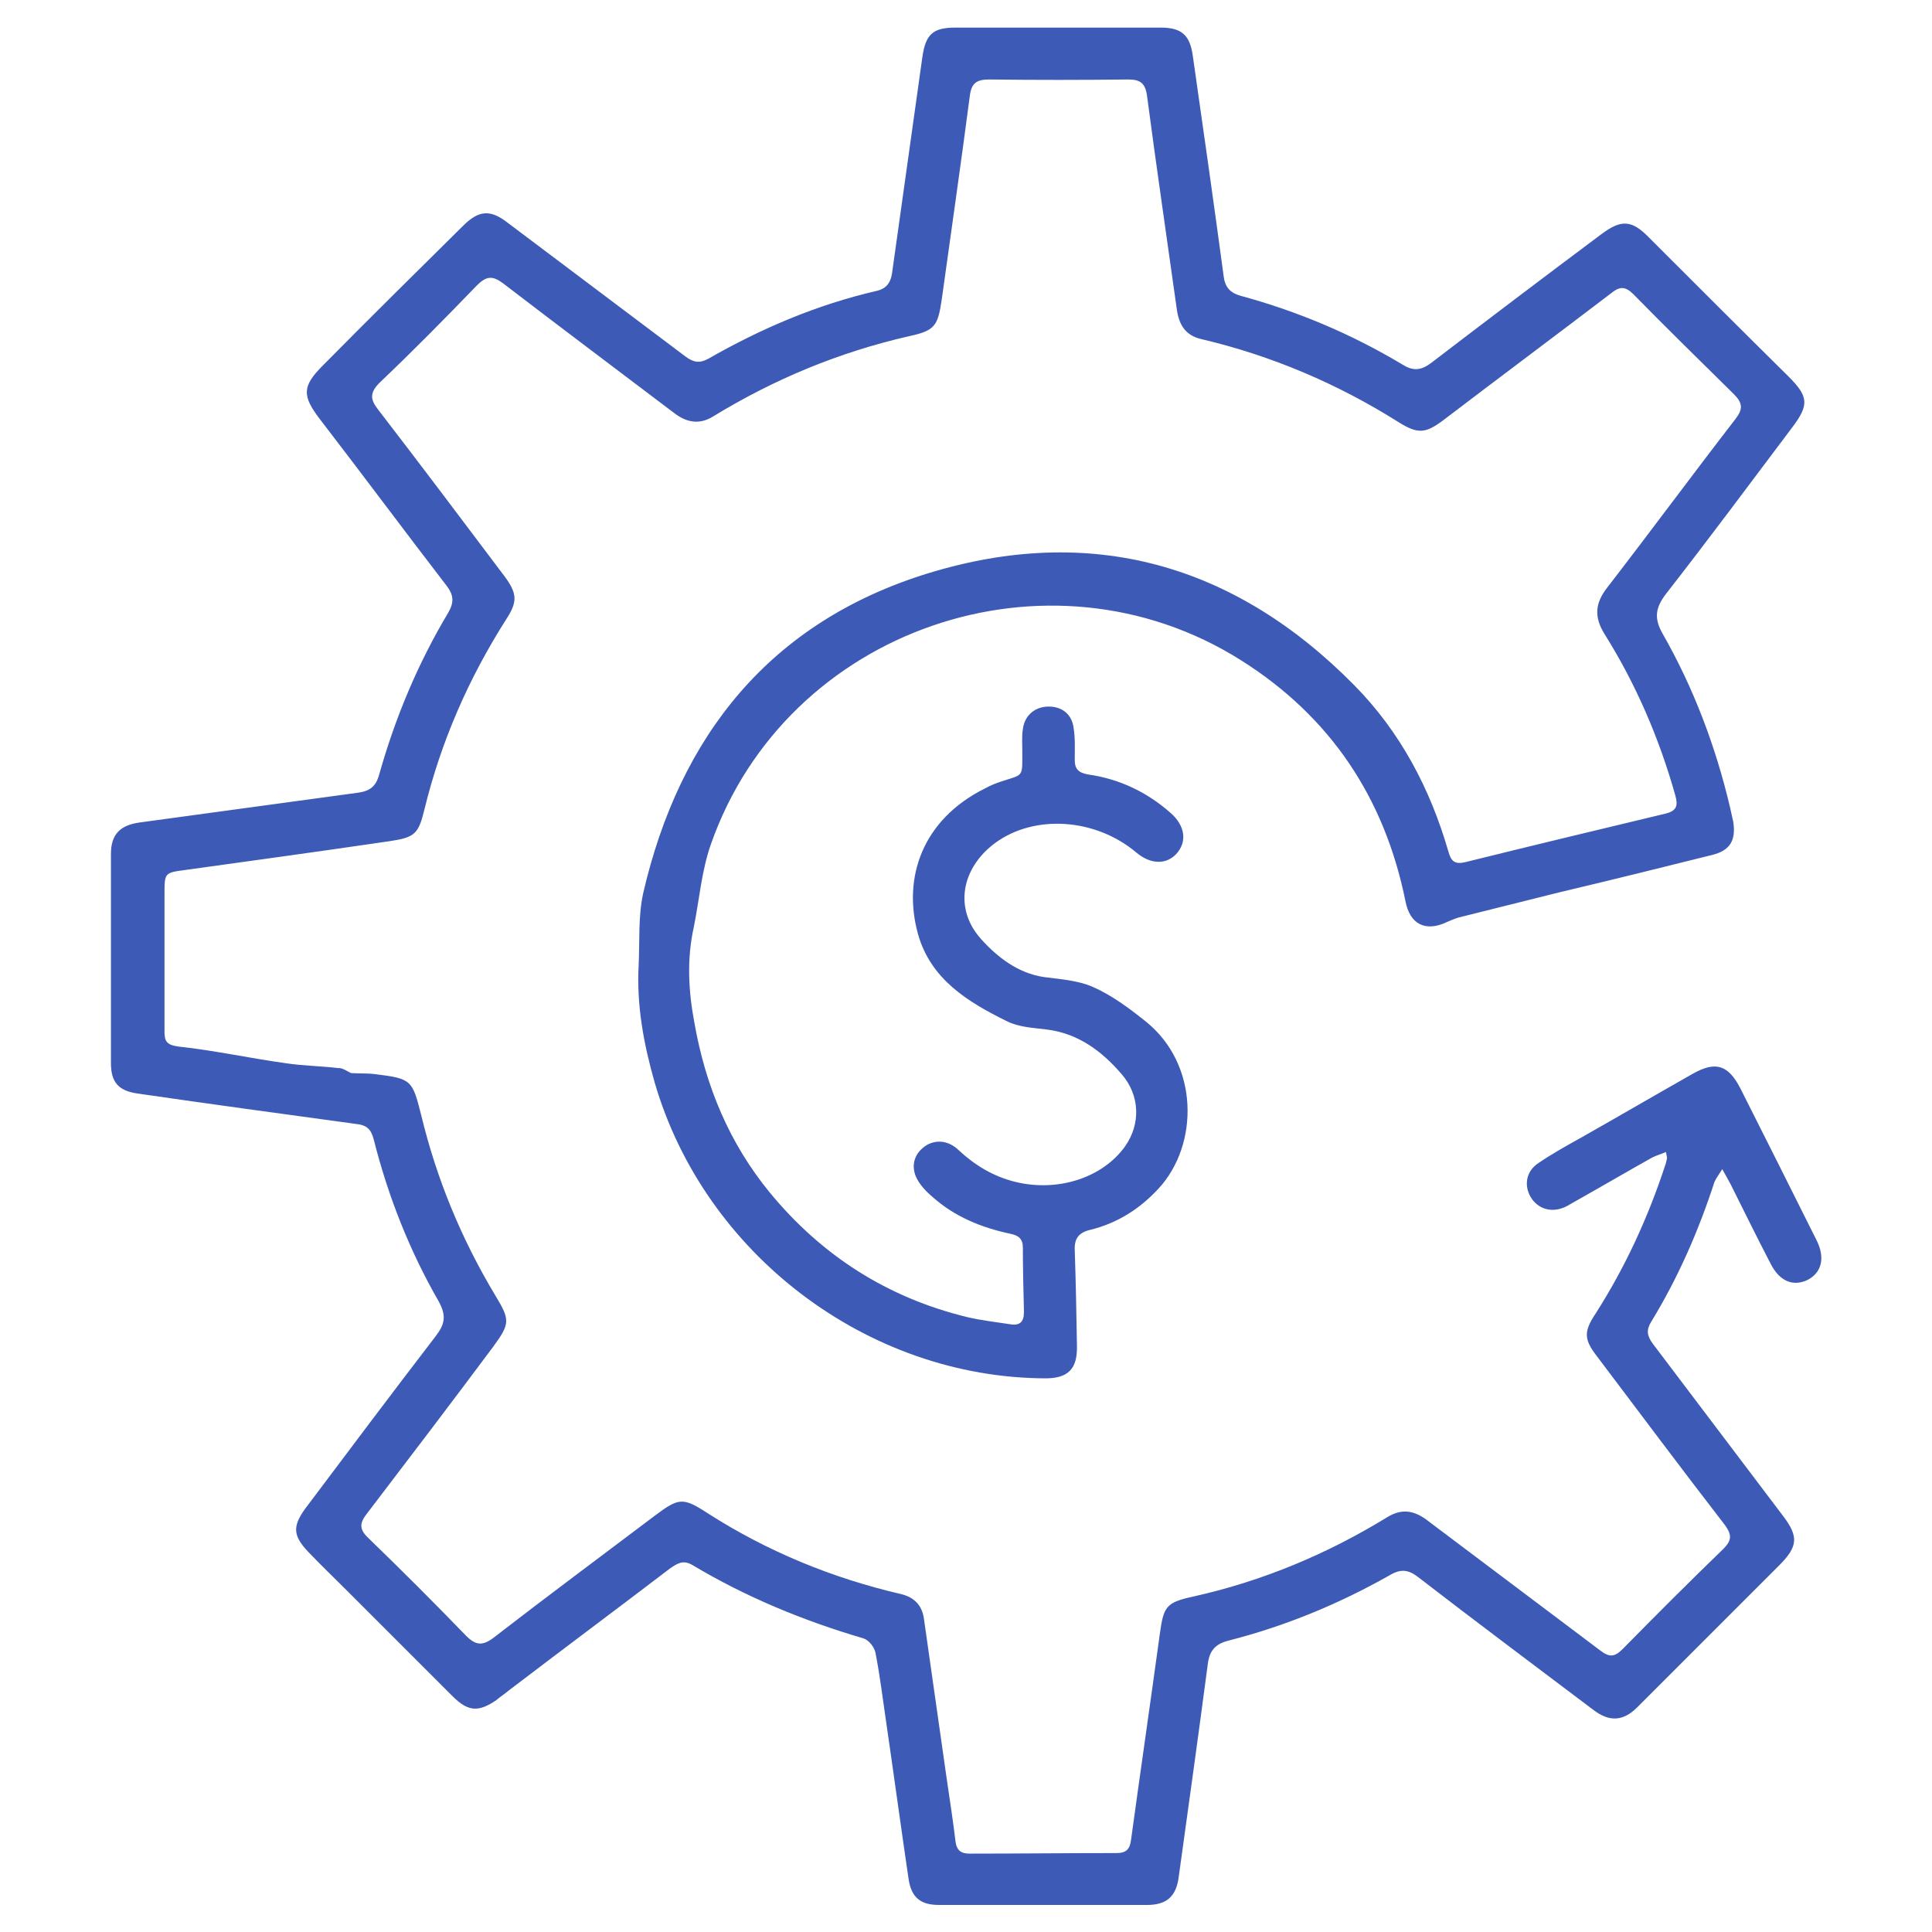
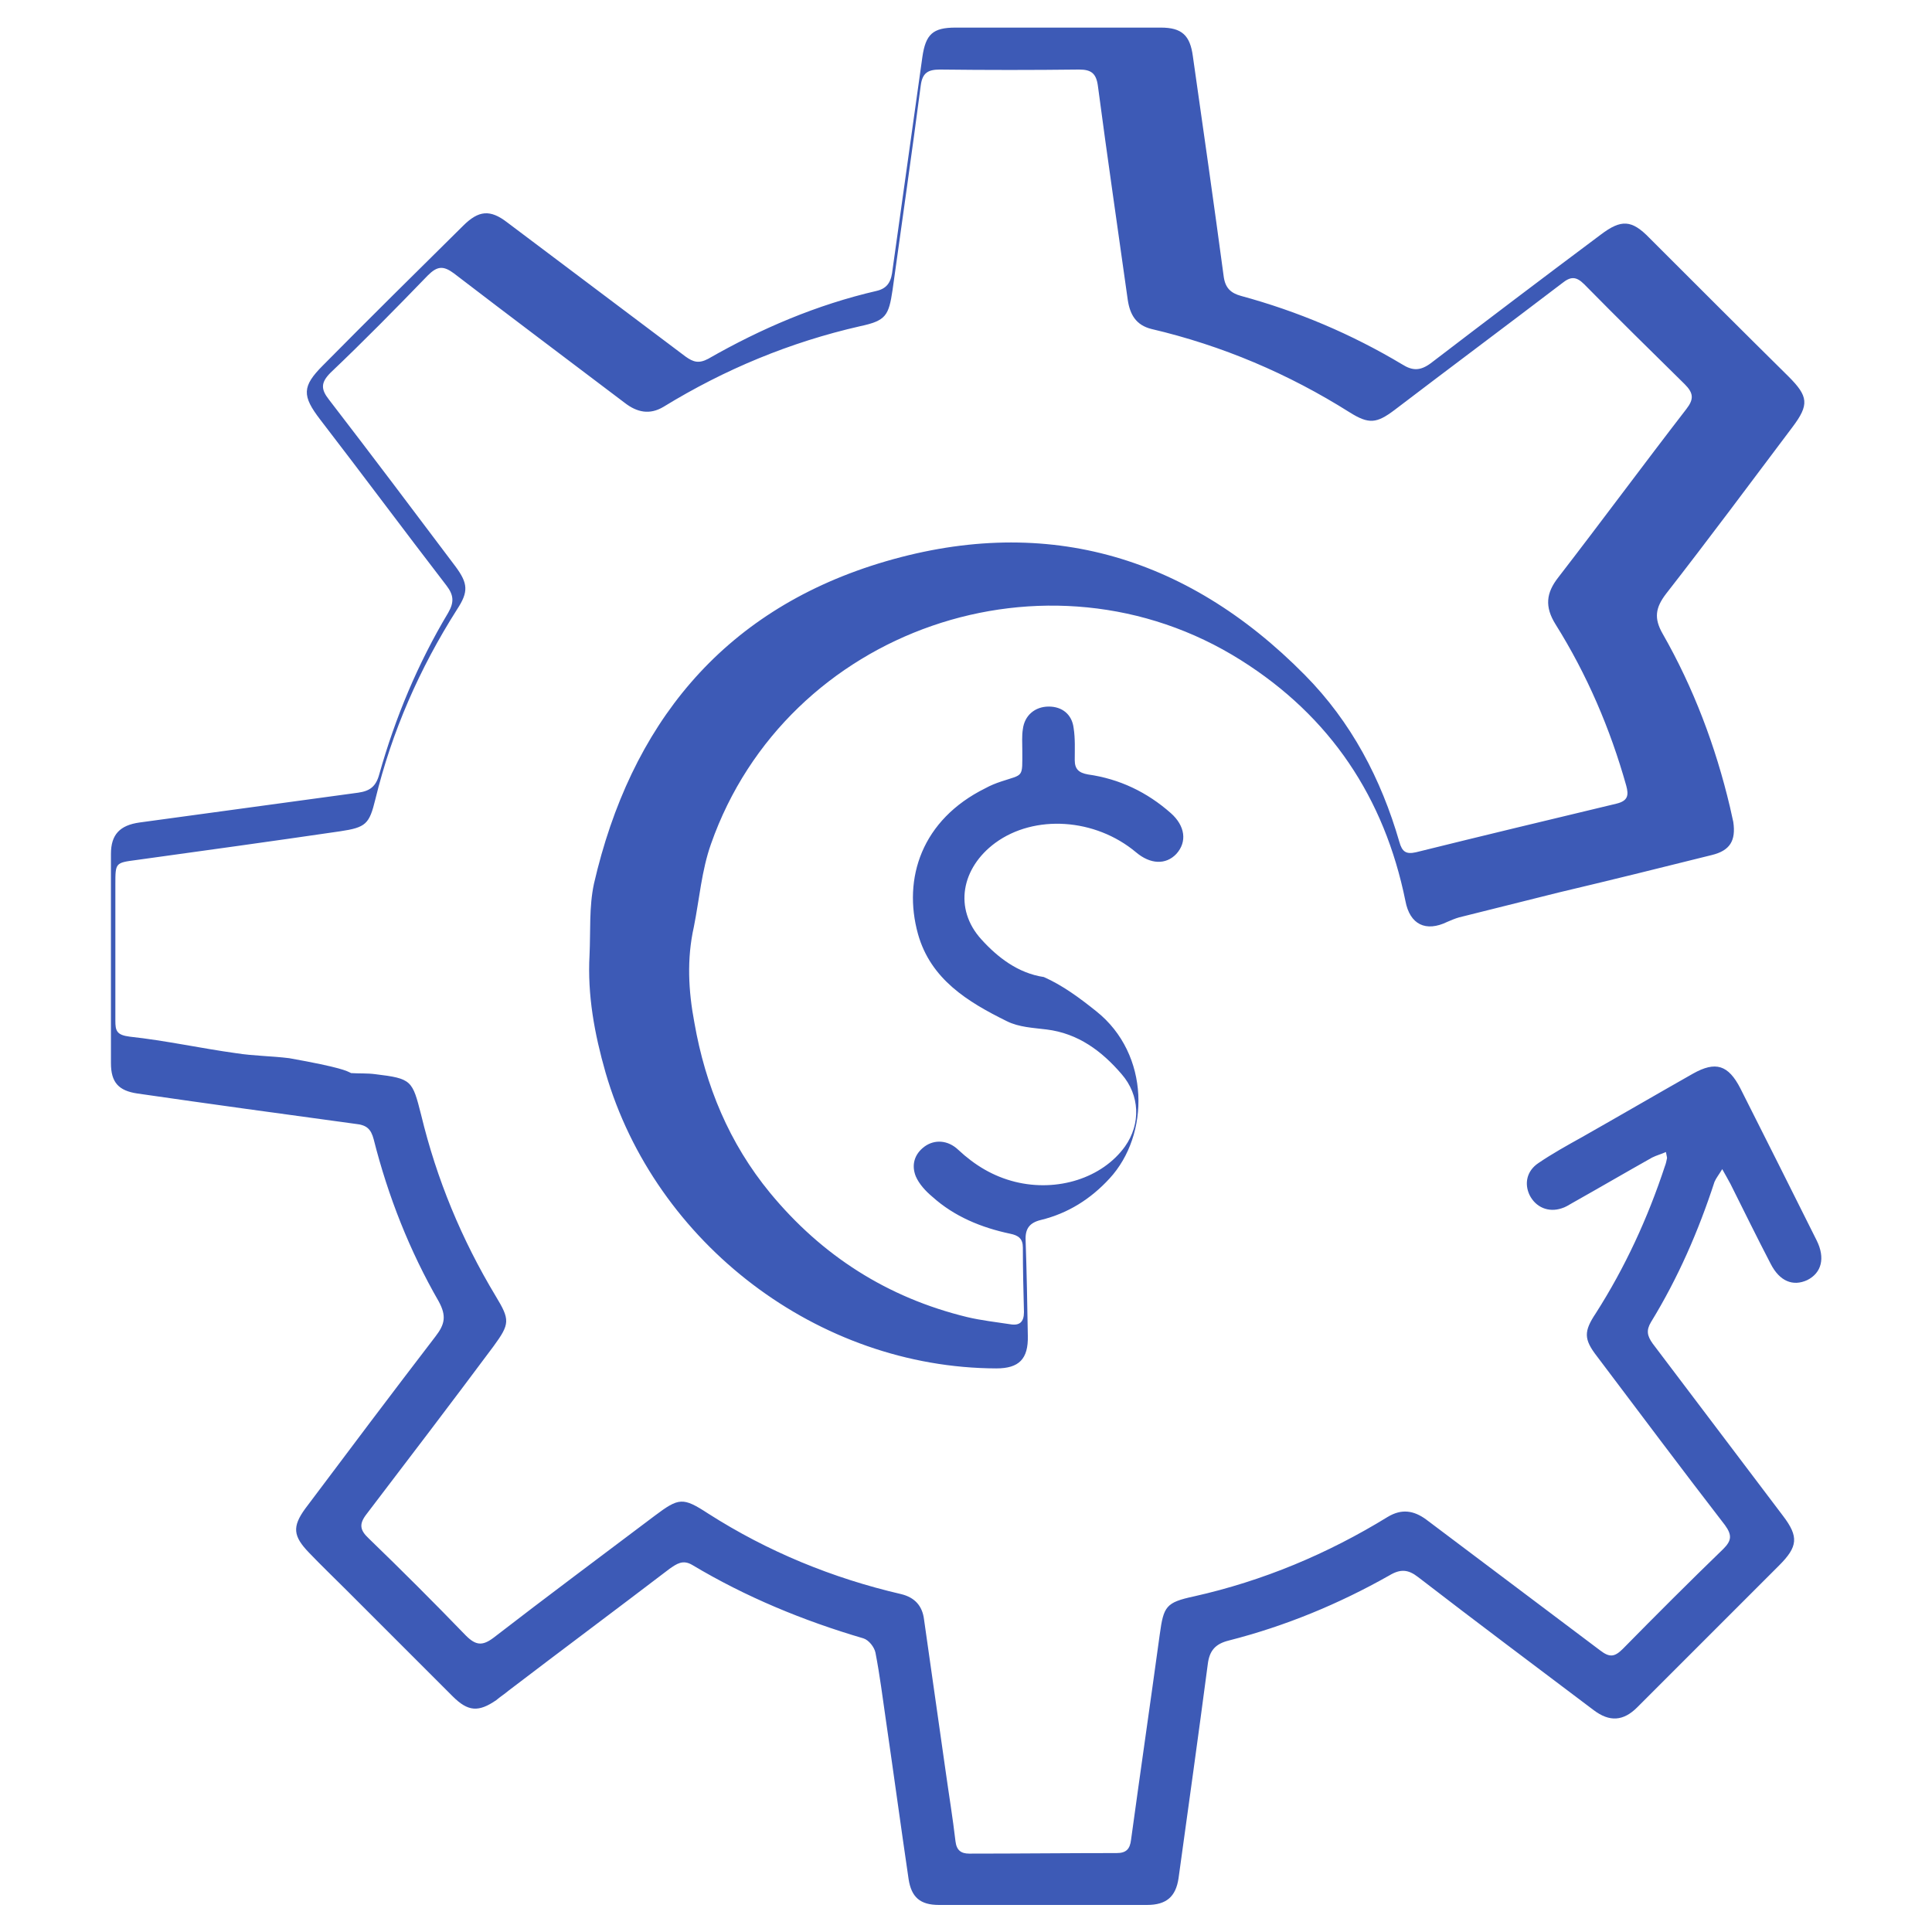
<svg xmlns="http://www.w3.org/2000/svg" version="1.1" id="Layer_1" x="0px" y="0px" viewBox="0 0 350 350" style="enable-background:new 0 0 350 350;" xml:space="preserve">
  <style type="text/css">
	.st0{fill:#3D5AB6;}
	.st1{fill:#464646;}
	.st2{fill:#003C85;}
	.st3{fill:#F09946;}
</style>
-   <path class="st0" d="M63.6,194.4c1.5,0.1,2.9,0,4.4,0.2c6.6,0.8,6.7,1.1,8.3,7.4c2.8,11.6,7.3,22.5,13.5,32.8c2.6,4.3,2.6,5-0.4,9.1  c-7.6,10.2-15.3,20.3-23,30.4c-1.4,1.8-1.2,2.9,0.4,4.4c6,5.8,11.8,11.6,17.6,17.6c1.8,1.8,3,1.9,5,0.4c9.7-7.5,19.4-14.7,29.2-22.1  c4.4-3.3,5.1-3.4,9.7-0.4c10.8,6.9,22.5,11.7,35,14.6c2.4,0.6,3.8,2.1,4.1,4.6c1.3,9.1,2.6,18.3,3.9,27.4c0.6,4.3,1.3,8.5,1.8,12.8  c0.2,1.6,1,2.2,2.5,2.2c8.9,0,17.8-0.1,26.7-0.1c1.7,0,2.4-0.7,2.6-2.4c1.7-12.4,3.5-24.8,5.2-37.2c0.7-5.1,1.1-5.8,6.2-6.9  c12.5-2.8,24.2-7.7,35.1-14.4c2.5-1.5,4.7-1.2,7,0.5c10.5,7.9,21,15.8,31.5,23.7c1.7,1.3,2.6,1.2,4.1-0.3c6-6.1,12.1-12.2,18.2-18.1  c1.5-1.5,1.6-2.5,0.3-4.3c-7.8-10.1-15.5-20.4-23.2-30.6c-2.4-3.1-2.4-4.5-0.2-7.8c5.3-8.3,9.4-17.2,12.5-26.6  c0.2-0.5,0.3-1,0.4-1.5c0-0.2-0.1-0.5-0.2-1.1c-0.9,0.4-1.7,0.6-2.5,1c-4.8,2.7-9.6,5.5-14.4,8.2c-0.7,0.4-1.3,0.8-2,1  c-2.4,0.8-4.7-0.2-5.8-2.4c-1-2.1-0.5-4.4,1.6-5.8c2.5-1.7,5.2-3.2,7.9-4.7c6.7-3.8,13.4-7.7,20.1-11.5c4.1-2.3,6.4-1.6,8.6,2.7  c4.6,9.1,9.2,18.3,13.8,27.5c1.6,3.2,0.9,5.9-1.7,7.2c-2.6,1.2-5,0.2-6.6-2.9c-2.5-4.8-4.9-9.7-7.3-14.5c-0.4-0.7-0.8-1.5-1.5-2.7  c-0.6,1-1.1,1.6-1.4,2.3c-2.9,8.9-6.6,17.4-11.5,25.4c-0.9,1.5-0.7,2.5,0.3,3.9c7.9,10.4,15.7,20.8,23.6,31.2c2.9,3.8,2.7,5.6-0.7,9  c-8.6,8.6-17.1,17.1-25.7,25.7c-2.5,2.5-5,2.7-7.9,0.5c-10.6-8-21.3-16-31.8-24.1c-1.8-1.4-3.2-1.5-5.2-0.3  c-9.2,5.2-18.9,9.2-29.1,11.8c-2.4,0.6-3.5,1.8-3.8,4.3c-1.7,12.9-3.5,25.8-5.3,38.8c-0.5,3.3-2.2,4.8-5.7,4.8  c-12.6,0-25.1,0-37.7,0c-3.4,0-5-1.4-5.5-4.7c-1.4-9.5-2.7-19.1-4.1-28.7c-0.6-4.1-1.1-8.2-1.9-12.3c-0.2-1-1.2-2.3-2.2-2.6  c-10.9-3.2-21.3-7.5-31-13.3c-1.7-1-2.8-0.2-4.1,0.7c-9.7,7.4-19.5,14.7-29.2,22.1c-0.7,0.6-1.5,1.1-2.2,1.7  c-3.2,2.2-5.1,2.1-7.9-0.7c-6.4-6.4-12.8-12.8-19.2-19.2c-2.3-2.3-4.6-4.5-6.8-6.8c-2.9-3-3.1-4.7-0.7-8  c7.8-10.4,15.7-20.9,23.6-31.2c1.7-2.2,2-3.7,0.6-6.3c-5.3-9.2-9.2-19.1-11.8-29.4c-0.5-1.9-1.3-2.6-3.3-2.8  c-13.2-1.8-26.4-3.6-39.5-5.5c-3.4-0.5-4.8-2-4.8-5.5c0-12.6,0-25.2,0-37.9c0-3.5,1.6-5.2,5.2-5.7c13.2-1.8,26.4-3.6,39.6-5.4  c2.1-0.3,3.2-1.1,3.8-3.3c2.9-10.3,7-20.1,12.5-29.3c1.1-1.9,1-3.2-0.3-4.9C73.2,96.1,65.7,86,58,76c-3.3-4.3-3.3-6,0.5-9.8  c8.4-8.5,16.9-16.9,25.4-25.3c2.8-2.8,4.9-3,8-0.6c10.8,8.1,21.5,16.2,32.3,24.3c1.4,1,2.4,1.3,4.1,0.4c9.6-5.5,19.7-9.8,30.5-12.3  c2.2-0.5,2.7-2,2.9-3.9c1.8-12.8,3.6-25.7,5.4-38.5c0.6-4.1,1.9-5.3,6-5.3c12.4,0,24.8,0,37.2,0c3.8,0,5.3,1.4,5.8,5.2  c1.9,13.3,3.8,26.6,5.6,40c0.3,2,1.3,2.9,3.1,3.4c10.3,2.8,20,6.9,29.2,12.4c1.9,1.2,3.3,1.2,5.2-0.2c10.2-7.8,20.5-15.6,30.8-23.3  c3.7-2.8,5.6-2.7,8.8,0.6c8.4,8.4,16.8,16.8,25.2,25.1c3.6,3.6,3.8,5.1,0.7,9.2c-7.6,10.1-15.1,20.2-22.9,30.2  c-1.9,2.5-2.2,4.4-0.6,7.2c5.6,9.8,9.6,20.4,12.2,31.4c0.2,0.9,0.4,1.8,0.6,2.7c0.5,3.4-0.6,5.2-3.9,6c-9.2,2.3-18.5,4.6-27.8,6.8  c-6,1.5-12,3-18,4.5c-0.7,0.2-1.4,0.5-2.1,0.8c-3.9,1.9-6.8,0.5-7.6-3.8c-3.8-18.7-13.6-33.4-29.8-43.6c-34.9-22-82.3-5.7-96,33.3  c-1.7,4.8-2.1,10-3.1,15c-1.3,5.8-1,11.6,0.1,17.4c2,11.4,6.3,21.8,13.7,30.8c9.4,11.4,21.3,19,35.7,22.5c2.5,0.6,5.2,0.9,7.8,1.3  c1.7,0.3,2.5-0.4,2.5-2.2c-0.1-3.9-0.2-7.8-0.2-11.7c0-1.6-0.8-2.2-2.3-2.5c-5.2-1.1-10.1-3.1-14.1-6.7c-1.2-1-2.4-2.3-3-3.7  c-0.8-2-0.3-4,1.6-5.4c1.8-1.3,4.2-1.2,6.1,0.6c3,2.8,6.3,4.8,10.3,5.8c7.7,1.9,15.8-0.7,19.9-6.4c2.9-4.1,2.7-9.3-0.6-13.1  c-3.6-4.2-7.9-7.4-13.6-8.1c-2.4-0.3-5-0.4-7.2-1.5c-7.1-3.5-13.8-7.6-16.1-15.8c-2.8-10.1,0.7-20.7,12.2-26.4  c0.9-0.5,1.9-0.9,2.8-1.2c4.2-1.4,3.9-0.6,3.9-5.7c0-1.3-0.1-2.6,0.1-3.8c0.3-2.5,2.2-4.1,4.7-4.1c2.4,0,4.2,1.4,4.5,3.9  c0.3,1.9,0.2,3.9,0.2,5.8c0,1.6,0.7,2.3,2.4,2.6c5.7,0.8,10.7,3.2,15,7c2.6,2.3,3,5.2,1,7.4c-1.9,2-4.7,1.9-7.3-0.3  c-7.4-6.2-18.4-6.9-25.5-1.7c-6.1,4.5-7.6,11.9-2.5,17.5c2.9,3.2,6.6,6.1,11.3,6.8c3,0.4,6.2,0.6,8.9,1.8c3.4,1.5,6.5,3.8,9.5,6.2  c9.8,7.8,9.7,22.4,2.4,30.3c-3.4,3.7-7.5,6.3-12.4,7.5c-2.1,0.5-2.9,1.6-2.8,3.7c0.2,5.8,0.3,11.5,0.4,17.3c0.1,4.2-1.6,5.9-5.7,5.9  c-32.3-0.1-61.8-22.6-70.8-53.6c-2-7-3.3-14-2.9-21.3c0.2-4.3-0.1-8.7,0.8-12.9c6.6-28.7,23.1-49.2,51.5-58  c29.5-9.1,55.6-1.8,77.3,20.2c8.4,8.5,13.8,18.8,17.1,30.2c0.5,1.8,1.2,2.3,3,1.9c12.1-3,24.2-5.9,36.3-8.8c2.1-0.5,2.3-1.5,1.8-3.3  c-2.9-10.3-7.1-20.1-12.8-29.2c-2-3.2-1.7-5.7,0.5-8.5c7.8-10.1,15.4-20.4,23.2-30.5c1.4-1.8,1.3-2.9-0.3-4.5  c-6.1-6-12.2-12-18.2-18.1c-1.5-1.5-2.5-1.4-4-0.2c-10.1,7.7-20.3,15.3-30.4,23c-3.2,2.4-4.6,2.6-8.1,0.4  c-11.1-7-23.1-12.1-35.9-15.1c-2.8-0.7-3.9-2.6-4.3-5.3c-1.8-12.9-3.7-25.8-5.4-38.7c-0.3-2.3-1.2-3-3.4-3c-8.4,0.1-16.8,0.1-25.2,0  c-2.2,0-3.2,0.6-3.5,2.9c-1.6,12.3-3.4,24.7-5.1,37c-0.7,4.7-1.2,5.6-5.9,6.6c-12.7,2.9-24.5,7.8-35.6,14.6c-2.5,1.5-4.8,1-7-0.7  c-10.3-7.8-20.7-15.6-31-23.5c-1.9-1.4-3-1.3-4.7,0.4c-5.8,6-11.6,11.9-17.6,17.6c-1.8,1.8-1.8,3-0.3,4.9  c7.7,10,15.3,20.1,22.9,30.2c2.3,3.1,2.4,4.6,0.3,7.8c-6.8,10.7-11.8,22.1-14.8,34.4c-1.1,4.5-1.7,5.1-6.4,5.8  c-12.3,1.8-24.6,3.5-36.9,5.2c-3.8,0.5-3.8,0.5-3.8,4.4c0,8.2,0,16.4,0,24.7c0,1.8,0.2,2.6,2.6,2.9c6.5,0.7,12.8,2.1,19.3,3  c3.2,0.5,6.4,0.5,9.6,0.9C61.9,193.4,62.8,194,63.6,194.4z" />
+   <path class="st0" d="M63.6,194.4c1.5,0.1,2.9,0,4.4,0.2c6.6,0.8,6.7,1.1,8.3,7.4c2.8,11.6,7.3,22.5,13.5,32.8c2.6,4.3,2.6,5-0.4,9.1  c-7.6,10.2-15.3,20.3-23,30.4c-1.4,1.8-1.2,2.9,0.4,4.4c6,5.8,11.8,11.6,17.6,17.6c1.8,1.8,3,1.9,5,0.4c9.7-7.5,19.4-14.7,29.2-22.1  c4.4-3.3,5.1-3.4,9.7-0.4c10.8,6.9,22.5,11.7,35,14.6c2.4,0.6,3.8,2.1,4.1,4.6c1.3,9.1,2.6,18.3,3.9,27.4c0.6,4.3,1.3,8.5,1.8,12.8  c0.2,1.6,1,2.2,2.5,2.2c8.9,0,17.8-0.1,26.7-0.1c1.7,0,2.4-0.7,2.6-2.4c1.7-12.4,3.5-24.8,5.2-37.2c0.7-5.1,1.1-5.8,6.2-6.9  c12.5-2.8,24.2-7.7,35.1-14.4c2.5-1.5,4.7-1.2,7,0.5c10.5,7.9,21,15.8,31.5,23.7c1.7,1.3,2.6,1.2,4.1-0.3c6-6.1,12.1-12.2,18.2-18.1  c1.5-1.5,1.6-2.5,0.3-4.3c-7.8-10.1-15.5-20.4-23.2-30.6c-2.4-3.1-2.4-4.5-0.2-7.8c5.3-8.3,9.4-17.2,12.5-26.6  c0.2-0.5,0.3-1,0.4-1.5c0-0.2-0.1-0.5-0.2-1.1c-0.9,0.4-1.7,0.6-2.5,1c-4.8,2.7-9.6,5.5-14.4,8.2c-0.7,0.4-1.3,0.8-2,1  c-2.4,0.8-4.7-0.2-5.8-2.4c-1-2.1-0.5-4.4,1.6-5.8c2.5-1.7,5.2-3.2,7.9-4.7c6.7-3.8,13.4-7.7,20.1-11.5c4.1-2.3,6.4-1.6,8.6,2.7  c4.6,9.1,9.2,18.3,13.8,27.5c1.6,3.2,0.9,5.9-1.7,7.2c-2.6,1.2-5,0.2-6.6-2.9c-2.5-4.8-4.9-9.7-7.3-14.5c-0.4-0.7-0.8-1.5-1.5-2.7  c-0.6,1-1.1,1.6-1.4,2.3c-2.9,8.9-6.6,17.4-11.5,25.4c-0.9,1.5-0.7,2.5,0.3,3.9c7.9,10.4,15.7,20.8,23.6,31.2c2.9,3.8,2.7,5.6-0.7,9  c-8.6,8.6-17.1,17.1-25.7,25.7c-2.5,2.5-5,2.7-7.9,0.5c-10.6-8-21.3-16-31.8-24.1c-1.8-1.4-3.2-1.5-5.2-0.3  c-9.2,5.2-18.9,9.2-29.1,11.8c-2.4,0.6-3.5,1.8-3.8,4.3c-1.7,12.9-3.5,25.8-5.3,38.8c-0.5,3.3-2.2,4.8-5.7,4.8  c-12.6,0-25.1,0-37.7,0c-3.4,0-5-1.4-5.5-4.7c-1.4-9.5-2.7-19.1-4.1-28.7c-0.6-4.1-1.1-8.2-1.9-12.3c-0.2-1-1.2-2.3-2.2-2.6  c-10.9-3.2-21.3-7.5-31-13.3c-1.7-1-2.8-0.2-4.1,0.7c-9.7,7.4-19.5,14.7-29.2,22.1c-0.7,0.6-1.5,1.1-2.2,1.7  c-3.2,2.2-5.1,2.1-7.9-0.7c-6.4-6.4-12.8-12.8-19.2-19.2c-2.3-2.3-4.6-4.5-6.8-6.8c-2.9-3-3.1-4.7-0.7-8  c7.8-10.4,15.7-20.9,23.6-31.2c1.7-2.2,2-3.7,0.6-6.3c-5.3-9.2-9.2-19.1-11.8-29.4c-0.5-1.9-1.3-2.6-3.3-2.8  c-13.2-1.8-26.4-3.6-39.5-5.5c-3.4-0.5-4.8-2-4.8-5.5c0-12.6,0-25.2,0-37.9c0-3.5,1.6-5.2,5.2-5.7c13.2-1.8,26.4-3.6,39.6-5.4  c2.1-0.3,3.2-1.1,3.8-3.3c2.9-10.3,7-20.1,12.5-29.3c1.1-1.9,1-3.2-0.3-4.9C73.2,96.1,65.7,86,58,76c-3.3-4.3-3.3-6,0.5-9.8  c8.4-8.5,16.9-16.9,25.4-25.3c2.8-2.8,4.9-3,8-0.6c10.8,8.1,21.5,16.2,32.3,24.3c1.4,1,2.4,1.3,4.1,0.4c9.6-5.5,19.7-9.8,30.5-12.3  c2.2-0.5,2.7-2,2.9-3.9c1.8-12.8,3.6-25.7,5.4-38.5c0.6-4.1,1.9-5.3,6-5.3c12.4,0,24.8,0,37.2,0c3.8,0,5.3,1.4,5.8,5.2  c1.9,13.3,3.8,26.6,5.6,40c0.3,2,1.3,2.9,3.1,3.4c10.3,2.8,20,6.9,29.2,12.4c1.9,1.2,3.3,1.2,5.2-0.2c10.2-7.8,20.5-15.6,30.8-23.3  c3.7-2.8,5.6-2.7,8.8,0.6c8.4,8.4,16.8,16.8,25.2,25.1c3.6,3.6,3.8,5.1,0.7,9.2c-7.6,10.1-15.1,20.2-22.9,30.2  c-1.9,2.5-2.2,4.4-0.6,7.2c5.6,9.8,9.6,20.4,12.2,31.4c0.2,0.9,0.4,1.8,0.6,2.7c0.5,3.4-0.6,5.2-3.9,6c-9.2,2.3-18.5,4.6-27.8,6.8  c-6,1.5-12,3-18,4.5c-0.7,0.2-1.4,0.5-2.1,0.8c-3.9,1.9-6.8,0.5-7.6-3.8c-3.8-18.7-13.6-33.4-29.8-43.6c-34.9-22-82.3-5.7-96,33.3  c-1.7,4.8-2.1,10-3.1,15c-1.3,5.8-1,11.6,0.1,17.4c2,11.4,6.3,21.8,13.7,30.8c9.4,11.4,21.3,19,35.7,22.5c2.5,0.6,5.2,0.9,7.8,1.3  c1.7,0.3,2.5-0.4,2.5-2.2c-0.1-3.9-0.2-7.8-0.2-11.7c0-1.6-0.8-2.2-2.3-2.5c-5.2-1.1-10.1-3.1-14.1-6.7c-1.2-1-2.4-2.3-3-3.7  c-0.8-2-0.3-4,1.6-5.4c1.8-1.3,4.2-1.2,6.1,0.6c3,2.8,6.3,4.8,10.3,5.8c7.7,1.9,15.8-0.7,19.9-6.4c2.9-4.1,2.7-9.3-0.6-13.1  c-3.6-4.2-7.9-7.4-13.6-8.1c-2.4-0.3-5-0.4-7.2-1.5c-7.1-3.5-13.8-7.6-16.1-15.8c-2.8-10.1,0.7-20.7,12.2-26.4  c0.9-0.5,1.9-0.9,2.8-1.2c4.2-1.4,3.9-0.6,3.9-5.7c0-1.3-0.1-2.6,0.1-3.8c0.3-2.5,2.2-4.1,4.7-4.1c2.4,0,4.2,1.4,4.5,3.9  c0.3,1.9,0.2,3.9,0.2,5.8c0,1.6,0.7,2.3,2.4,2.6c5.7,0.8,10.7,3.2,15,7c2.6,2.3,3,5.2,1,7.4c-1.9,2-4.7,1.9-7.3-0.3  c-7.4-6.2-18.4-6.9-25.5-1.7c-6.1,4.5-7.6,11.9-2.5,17.5c2.9,3.2,6.6,6.1,11.3,6.8c3.4,1.5,6.5,3.8,9.5,6.2  c9.8,7.8,9.7,22.4,2.4,30.3c-3.4,3.7-7.5,6.3-12.4,7.5c-2.1,0.5-2.9,1.6-2.8,3.7c0.2,5.8,0.3,11.5,0.4,17.3c0.1,4.2-1.6,5.9-5.7,5.9  c-32.3-0.1-61.8-22.6-70.8-53.6c-2-7-3.3-14-2.9-21.3c0.2-4.3-0.1-8.7,0.8-12.9c6.6-28.7,23.1-49.2,51.5-58  c29.5-9.1,55.6-1.8,77.3,20.2c8.4,8.5,13.8,18.8,17.1,30.2c0.5,1.8,1.2,2.3,3,1.9c12.1-3,24.2-5.9,36.3-8.8c2.1-0.5,2.3-1.5,1.8-3.3  c-2.9-10.3-7.1-20.1-12.8-29.2c-2-3.2-1.7-5.7,0.5-8.5c7.8-10.1,15.4-20.4,23.2-30.5c1.4-1.8,1.3-2.9-0.3-4.5  c-6.1-6-12.2-12-18.2-18.1c-1.5-1.5-2.5-1.4-4-0.2c-10.1,7.7-20.3,15.3-30.4,23c-3.2,2.4-4.6,2.6-8.1,0.4  c-11.1-7-23.1-12.1-35.9-15.1c-2.8-0.7-3.9-2.6-4.3-5.3c-1.8-12.9-3.7-25.8-5.4-38.7c-0.3-2.3-1.2-3-3.4-3c-8.4,0.1-16.8,0.1-25.2,0  c-2.2,0-3.2,0.6-3.5,2.9c-1.6,12.3-3.4,24.7-5.1,37c-0.7,4.7-1.2,5.6-5.9,6.6c-12.7,2.9-24.5,7.8-35.6,14.6c-2.5,1.5-4.8,1-7-0.7  c-10.3-7.8-20.7-15.6-31-23.5c-1.9-1.4-3-1.3-4.7,0.4c-5.8,6-11.6,11.9-17.6,17.6c-1.8,1.8-1.8,3-0.3,4.9  c7.7,10,15.3,20.1,22.9,30.2c2.3,3.1,2.4,4.6,0.3,7.8c-6.8,10.7-11.8,22.1-14.8,34.4c-1.1,4.5-1.7,5.1-6.4,5.8  c-12.3,1.8-24.6,3.5-36.9,5.2c-3.8,0.5-3.8,0.5-3.8,4.4c0,8.2,0,16.4,0,24.7c0,1.8,0.2,2.6,2.6,2.9c6.5,0.7,12.8,2.1,19.3,3  c3.2,0.5,6.4,0.5,9.6,0.9C61.9,193.4,62.8,194,63.6,194.4z" />
</svg>